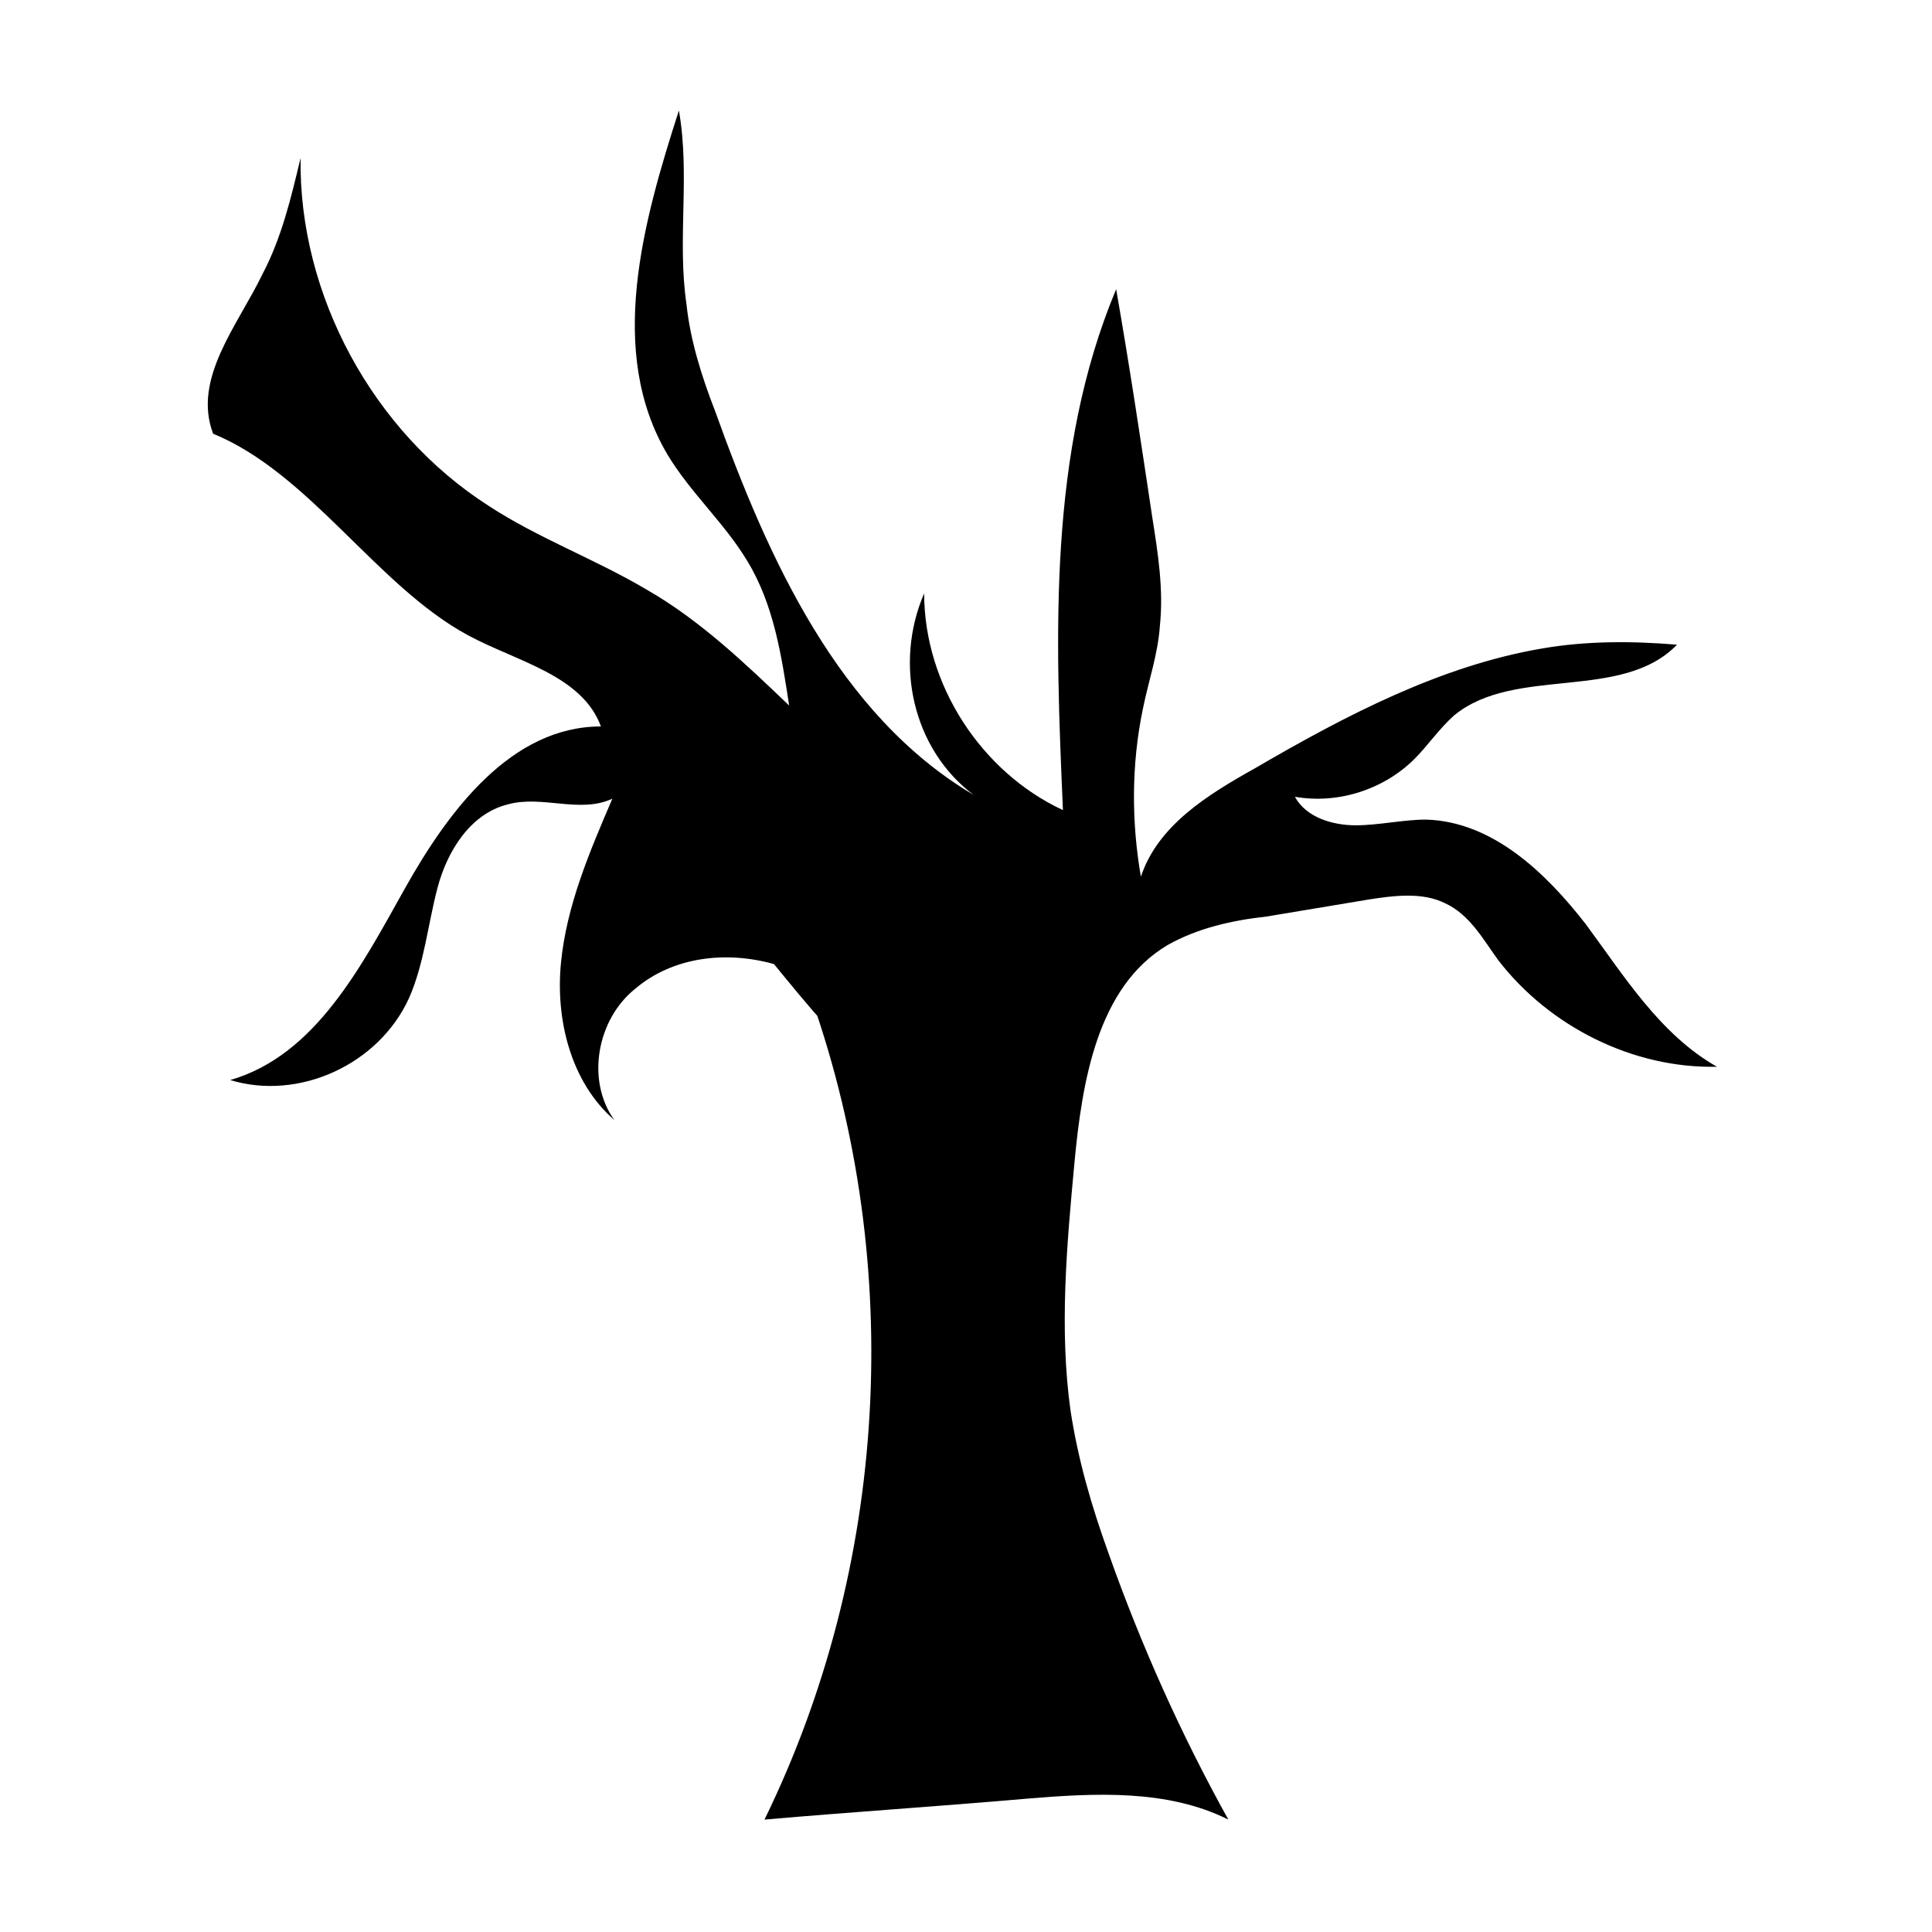
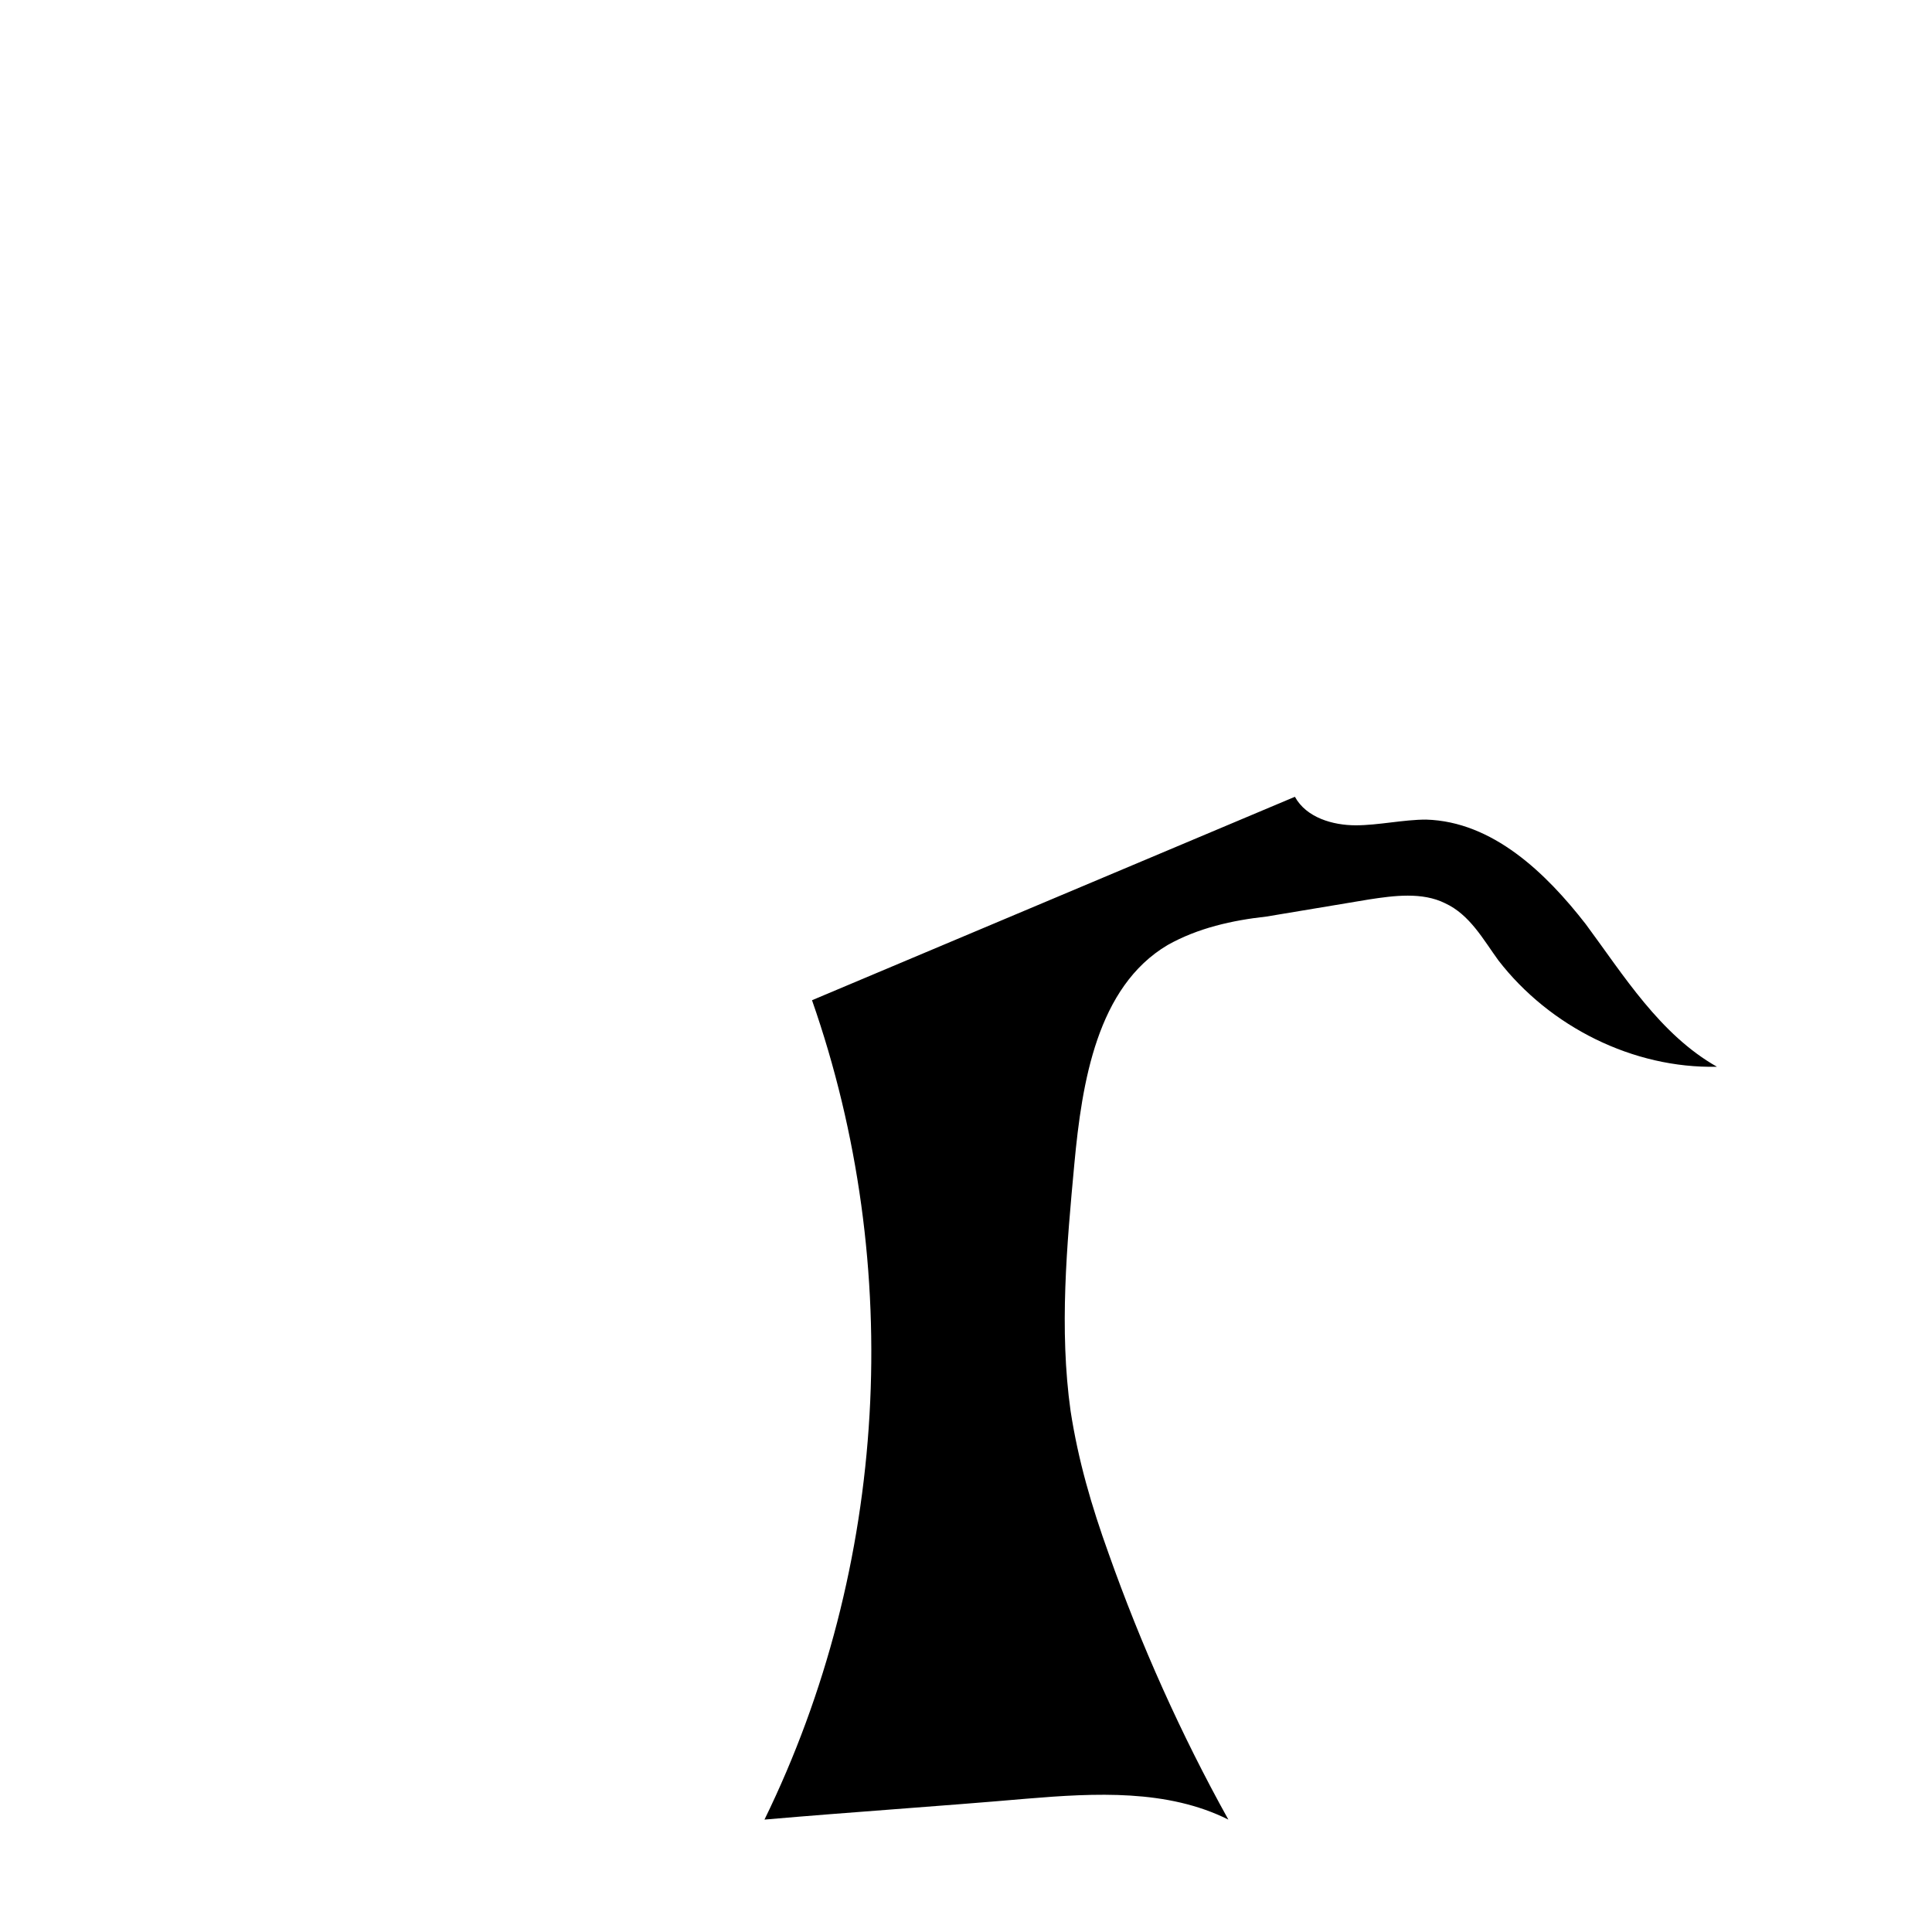
<svg xmlns="http://www.w3.org/2000/svg" fill="#000000" width="800px" height="800px" version="1.1" viewBox="144 144 512 512">
-   <path d="m359.19 409.07c24.688 70.535 20.152 150.14-12.594 217.14 23.176-2.016 46.352-3.527 69.527-5.543 18.137-1.512 37.281-2.519 53.402 5.543-12.594-22.672-23.176-46.352-31.738-70.535-4.535-12.594-8.062-24.688-10.078-37.785-3.023-21.664-1.008-43.832 1.008-65.496s6.047-46.855 24.688-57.938c8.062-4.535 17.129-6.551 26.199-7.559 9.07-1.512 18.137-3.023 27.207-4.535 6.551-1.008 14.105-2.016 20.152 1.008 6.551 3.023 10.078 9.574 14.105 15.113 13.602 17.633 35.77 28.719 57.938 28.215-15.113-8.566-24.688-24.184-34.762-37.785-10.578-13.602-24.688-27.207-42.32-27.711-6.047 0-12.594 1.512-18.641 1.512s-13.098-2.016-16.121-7.559c11.586 2.016 23.68-2.016 31.738-10.078 3.527-3.527 6.551-8.062 10.578-11.586 16.121-13.098 44.336-3.527 58.945-18.641-12.09-1.008-24.184-1.008-35.77 1.008-26.707 4.543-51.895 17.641-76.078 31.746-12.594 7.055-25.695 15.113-30.23 28.719-2.519-14.609-2.519-29.727 0.504-44.336 1.512-7.559 4.031-14.609 4.535-22.168 1.008-9.574-0.504-19.145-2.016-28.719-3.023-20.152-6.047-40.305-9.574-60.457-18.137 43.328-16.121 91.691-14.105 138.04-21.664-10.078-36.777-33.25-36.777-57.434-8.062 18.641-3.023 41.312 13.098 53.402-35.77-21.16-54.41-62.473-68.52-101.77-3.527-9.07-6.551-18.641-7.559-28.215-2.519-17.129 1.008-34.258-2.016-51.387-9.574 29.727-19.145 63.984-3.023 91.191 6.047 10.078 15.113 18.137 21.16 28.215 7.055 11.586 9.07 25.191 11.082 38.289-11.586-11.082-23.68-22.672-37.785-30.73-13.602-8.062-28.719-13.602-41.816-22.168-30.73-19.648-50.383-55.922-49.879-92.195-2.519 10.578-5.039 21.16-10.078 30.73-6.551 13.602-18.641 27.711-13.098 42.32 25.695 10.578 43.328 40.305 67.512 53.402 13.098 7.055 30.23 10.578 35.266 24.184-23.68 0-40.305 22.168-51.891 42.824-11.586 20.656-23.68 44.336-46.352 50.883 18.137 5.543 39.297-4.031 47.359-21.664 4.031-9.07 5.039-19.648 7.559-29.223 2.519-9.574 8.566-19.648 18.641-22.168 9.07-2.519 19.145 2.519 27.711-1.512-6.047 14.105-12.09 28.215-13.602 43.328-1.512 15.113 2.519 31.738 14.105 41.816-7.559-10.578-4.535-26.703 5.543-34.762 10.078-8.566 24.184-10.078 36.777-6.551 4.535 5.543 9.07 11.082 13.602 16.121" />
+   <path d="m359.19 409.07c24.688 70.535 20.152 150.14-12.594 217.14 23.176-2.016 46.352-3.527 69.527-5.543 18.137-1.512 37.281-2.519 53.402 5.543-12.594-22.672-23.176-46.352-31.738-70.535-4.535-12.594-8.062-24.688-10.078-37.785-3.023-21.664-1.008-43.832 1.008-65.496s6.047-46.855 24.688-57.938c8.062-4.535 17.129-6.551 26.199-7.559 9.07-1.512 18.137-3.023 27.207-4.535 6.551-1.008 14.105-2.016 20.152 1.008 6.551 3.023 10.078 9.574 14.105 15.113 13.602 17.633 35.77 28.719 57.938 28.215-15.113-8.566-24.688-24.184-34.762-37.785-10.578-13.602-24.688-27.207-42.32-27.711-6.047 0-12.594 1.512-18.641 1.512s-13.098-2.016-16.121-7.559" />
</svg>